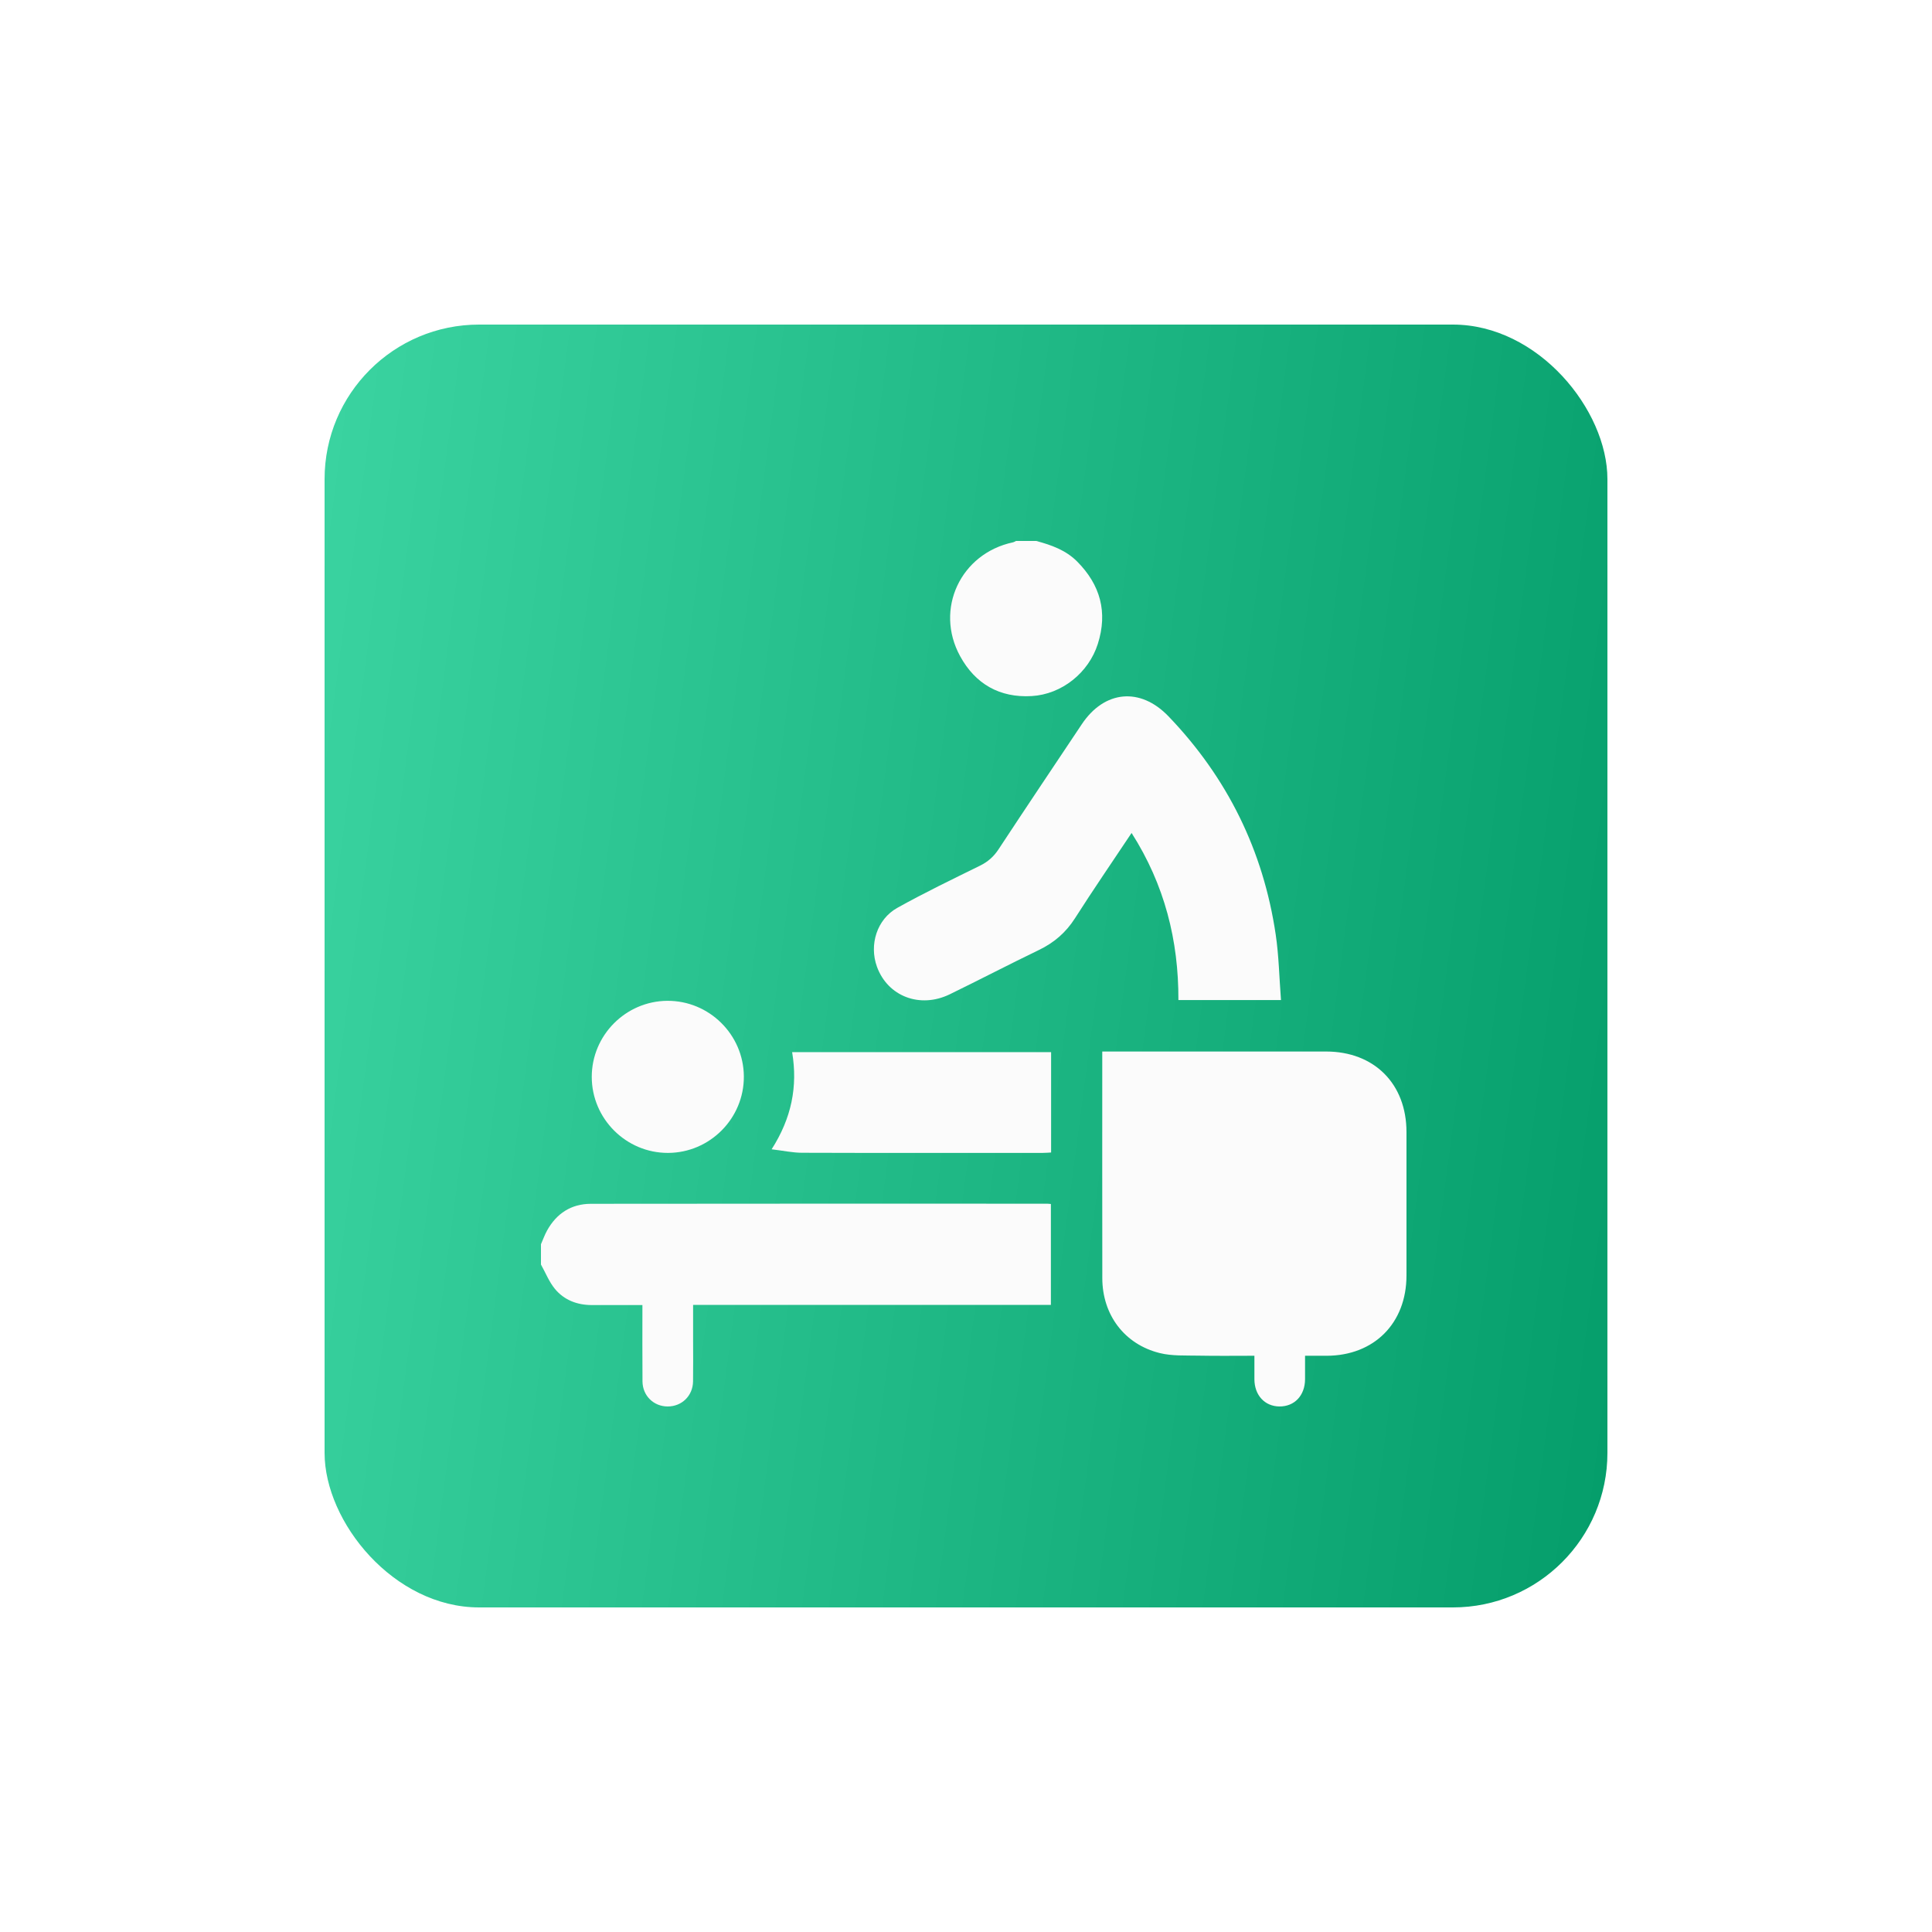
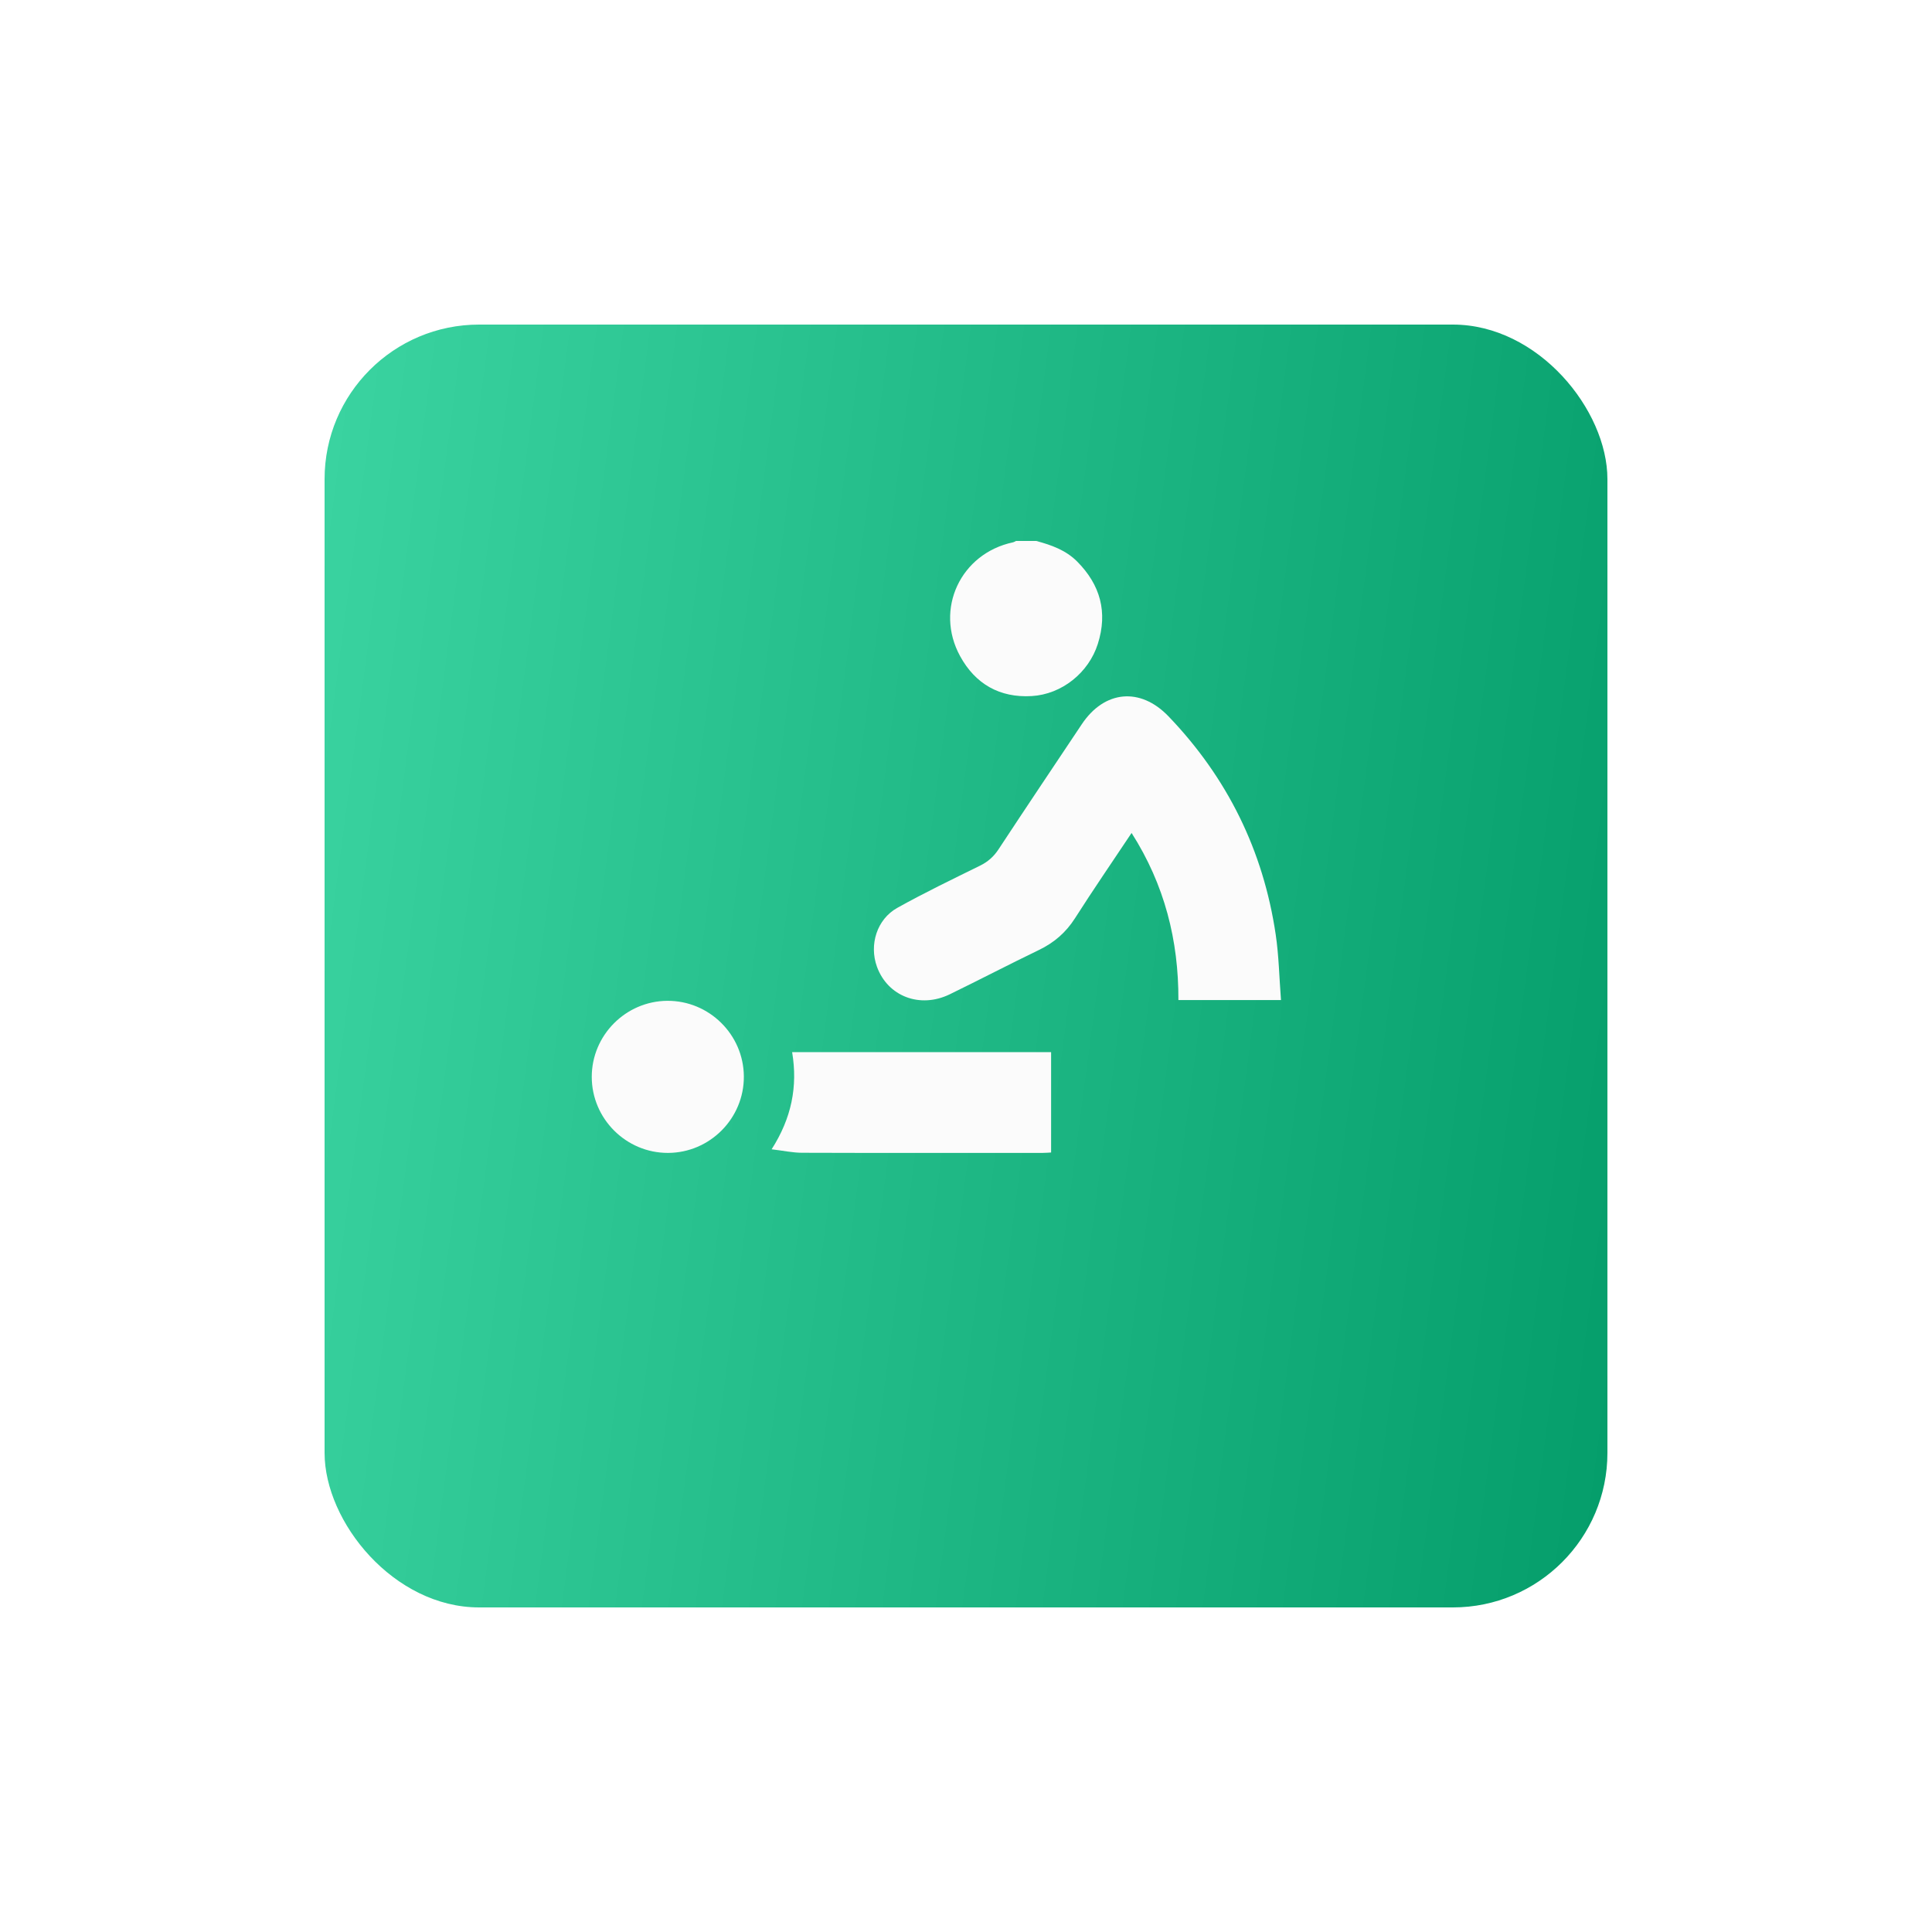
<svg xmlns="http://www.w3.org/2000/svg" width="125" height="125" viewBox="0 0 125 125" fill="none">
  <g filter="url(#filter0_d_2068_180)">
    <rect x="21" y="21" width="83" height="83" rx="10" fill="url(#paint0_linear_2068_180)" />
  </g>
-   <path d="M35.001 80.501C35.13 80.207 35.238 79.9 35.393 79.619C36.007 78.508 36.96 77.889 38.226 77.886C48.064 77.872 57.903 77.878 67.74 77.879C67.811 77.879 67.882 77.89 67.992 77.898V84.428H44.844C44.844 85.242 44.844 86.002 44.844 86.761C44.844 87.635 44.855 88.511 44.84 89.385C44.823 90.312 44.11 91.001 43.197 90.998C42.288 90.996 41.575 90.302 41.569 89.371C41.556 87.752 41.564 86.133 41.564 84.437C40.449 84.437 39.364 84.438 38.279 84.437C37.338 84.434 36.503 84.114 35.907 83.396C35.525 82.935 35.297 82.345 35 81.814C35 81.376 35 80.938 35 80.501H35.001Z" fill="#FBFBFB" />
  <path d="M67.049 35.001C68.019 35.262 68.956 35.592 69.686 36.325C71.193 37.837 71.682 39.611 71.027 41.666C70.438 43.518 68.706 44.923 66.746 45.036C64.683 45.155 63.106 44.259 62.119 42.453C60.454 39.411 62.152 35.806 65.542 35.088C65.609 35.074 65.671 35.03 65.735 35C66.172 35 66.611 35 67.047 35L67.049 35.001Z" fill="#FBFBFB" />
-   <path d="M71.315 68.033H71.915C76.542 68.033 81.17 68.032 85.796 68.033C88.911 68.033 90.997 70.122 90.999 73.239C91 76.336 91.001 79.432 90.999 82.529C90.996 85.612 88.905 87.711 85.833 87.718C85.396 87.718 84.96 87.718 84.437 87.718C84.437 88.236 84.44 88.737 84.437 89.239C84.43 90.292 83.751 91.008 82.774 90.998C81.827 90.987 81.167 90.271 81.16 89.243C81.156 88.755 81.16 88.266 81.16 87.717C79.92 87.717 78.723 87.734 77.529 87.71C76.694 87.692 75.83 87.741 75.033 87.543C72.746 86.974 71.323 85.065 71.319 82.699C71.311 77.962 71.316 73.226 71.316 68.489C71.316 68.363 71.316 68.237 71.316 68.03L71.315 68.033Z" fill="#FBFBFB" />
  <path d="M73.212 53.894C71.962 55.77 70.727 57.569 69.553 59.409C68.962 60.335 68.198 60.993 67.217 61.465C65.283 62.398 63.379 63.391 61.448 64.331C59.52 65.269 57.431 64.463 56.737 62.542C56.225 61.124 56.732 59.476 58.058 58.737C59.805 57.763 61.61 56.893 63.406 56.009C63.916 55.758 64.29 55.428 64.603 54.954C66.384 52.246 68.191 49.556 69.99 46.86C71.459 44.658 73.78 44.447 75.602 46.347C79.41 50.317 81.732 55.027 82.538 60.464C82.742 61.845 82.768 63.253 82.879 64.702H76.242C76.258 60.856 75.351 57.241 73.213 53.893L73.212 53.894Z" fill="#FBFBFB" />
  <path d="M49.924 74.359C51.212 72.343 51.623 70.303 51.251 68.074H68.006V74.567C67.827 74.576 67.653 74.592 67.477 74.592C62.283 74.593 57.088 74.602 51.895 74.584C51.275 74.582 50.654 74.445 49.924 74.359Z" fill="#FBFBFB" />
  <path d="M48.127 69.648C48.141 72.359 45.93 74.586 43.219 74.593C40.509 74.6 38.286 72.38 38.287 69.671C38.287 66.982 40.48 64.774 43.168 64.753C45.879 64.733 48.113 66.937 48.127 69.648Z" fill="#FBFBFB" />
  <defs>
    <filter id="filter0_d_2068_180" x="0" y="0" width="125" height="125" filterUnits="userSpaceOnUse" color-interpolation-filters="sRGB">
      <feFlood flood-opacity="0" result="BackgroundImageFix" />
      <feColorMatrix in="SourceAlpha" type="matrix" values="0 0 0 0 0 0 0 0 0 0 0 0 0 0 0 0 0 0 127 0" result="hardAlpha" />
      <feMorphology radius="1" operator="dilate" in="SourceAlpha" result="effect1_dropShadow_2068_180" />
      <feOffset />
      <feGaussianBlur stdDeviation="10" />
      <feComposite in2="hardAlpha" operator="out" />
      <feColorMatrix type="matrix" values="0 0 0 0 0.141 0 0 0 0 0.741 0 0 0 0 0.541 0 0 0 1 0" />
      <feBlend mode="normal" in2="BackgroundImageFix" result="effect1_dropShadow_2068_180" />
      <feBlend mode="normal" in="SourceGraphic" in2="effect1_dropShadow_2068_180" result="shape" />
    </filter>
    <linearGradient id="paint0_linear_2068_180" x1="14.5" y1="14" x2="121.502" y2="28.1" gradientUnits="userSpaceOnUse">
      <stop stop-color="#3FD8A5" />
      <stop offset="1" stop-color="#009966" />
    </linearGradient>
  </defs>
</svg>